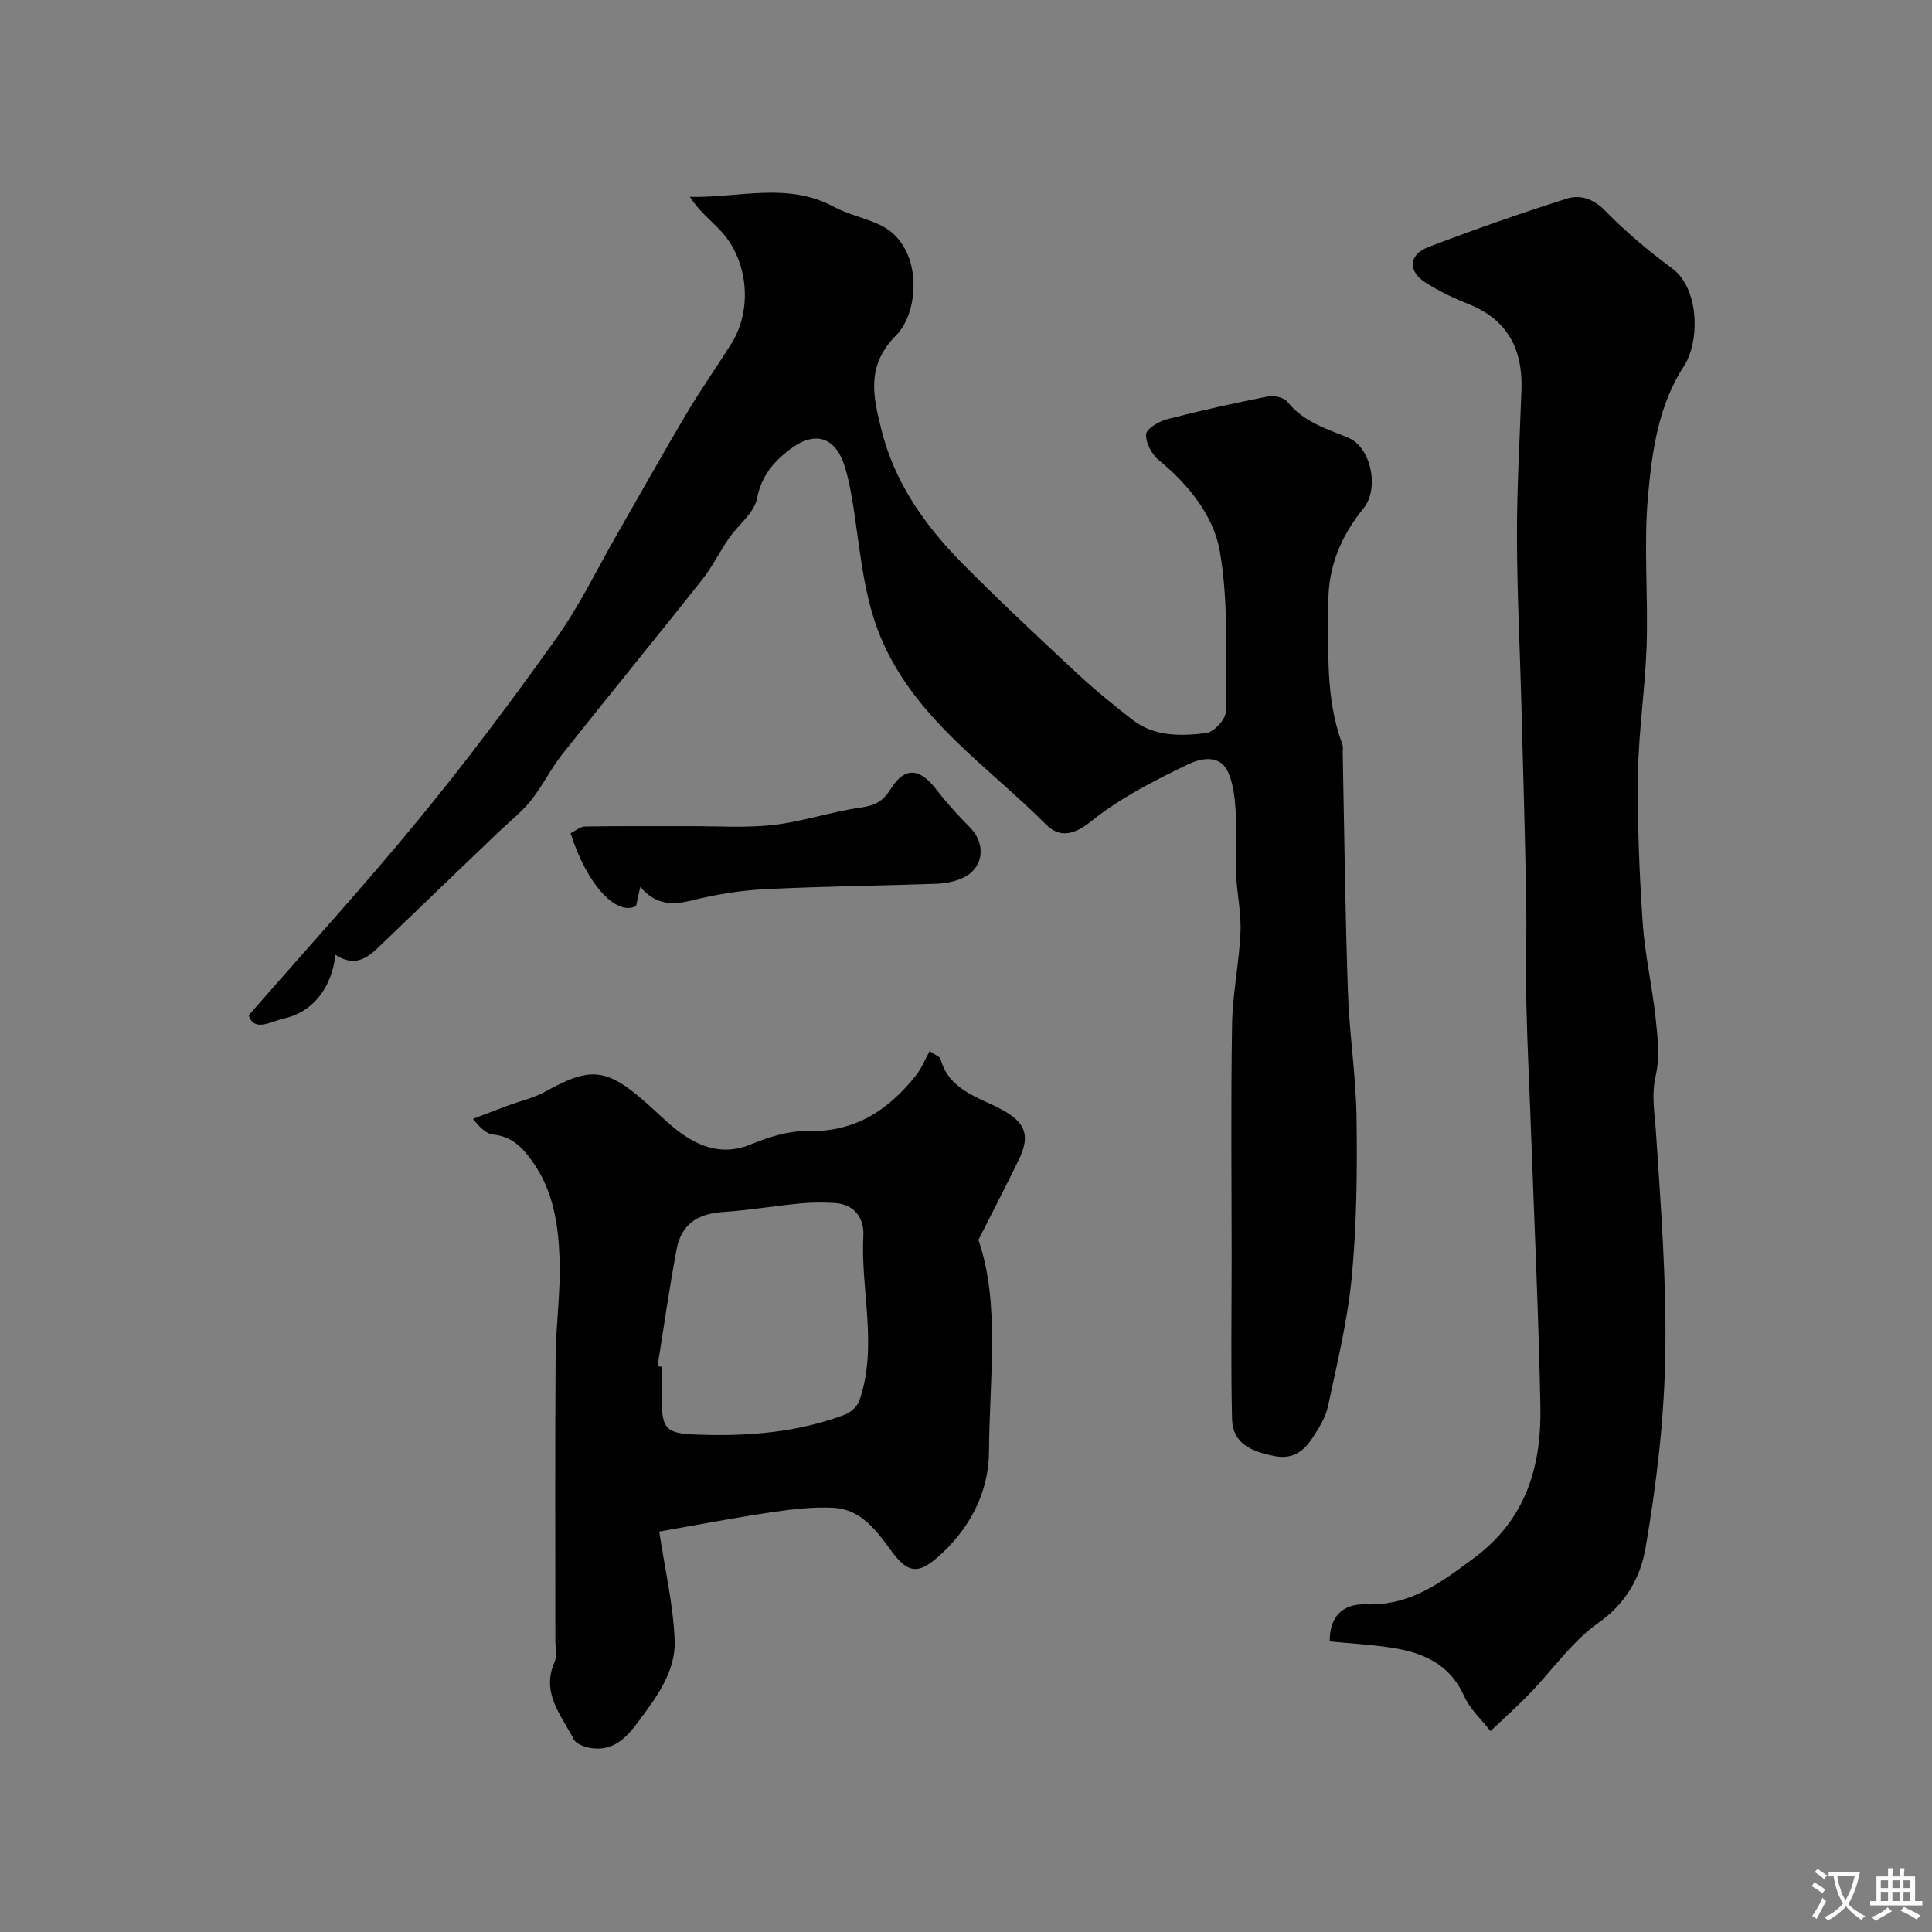
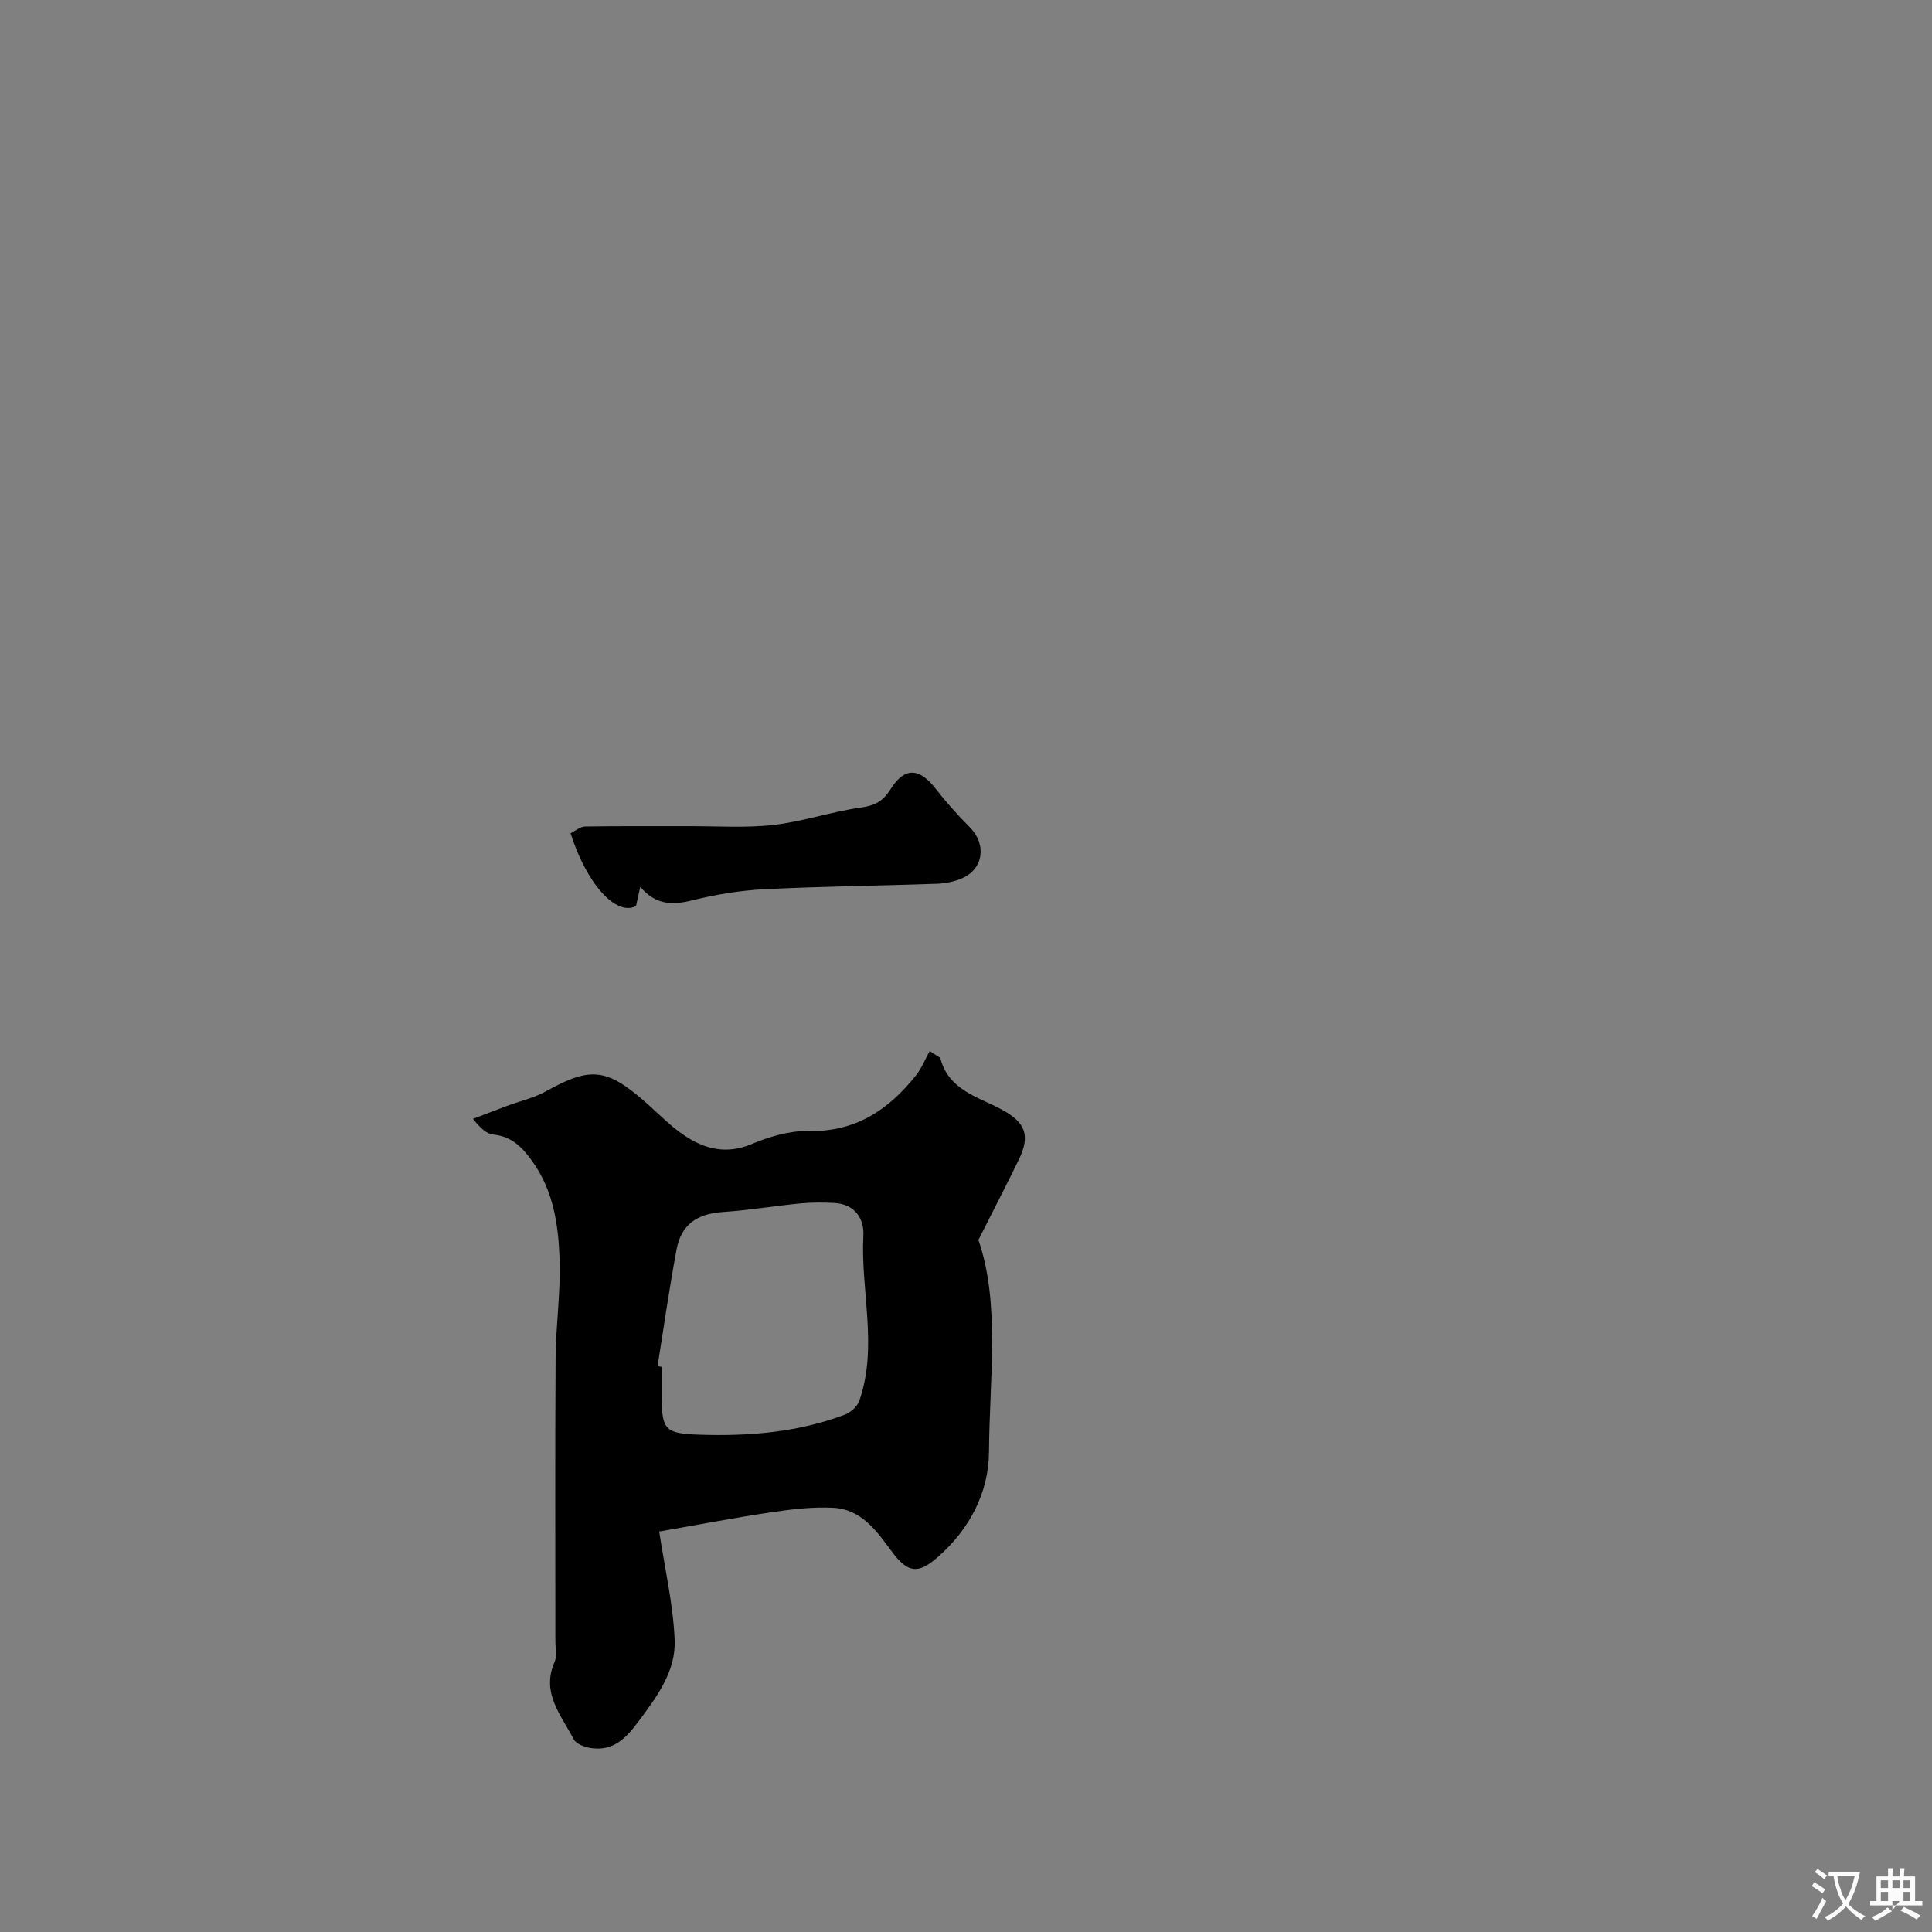
<svg xmlns="http://www.w3.org/2000/svg" enable-background="new 0 0 400 400" viewBox="0 0 400 400">
  <rect x="0" y="0" width="400" height="400" fill="#808080" stroke="none" />
  <g fill="#000001">
-     <path d="m69.45 197.67c-.79 6.93-4.73 11.88-10.65 13.2-2.65.59-6.23 2.9-7.3-.67 12.1-13.88 24.05-26.97 35.27-40.65 9.95-12.12 19.37-24.71 28.46-37.48 4.8-6.75 8.43-14.33 12.58-21.55 4.79-8.34 9.48-16.73 14.39-25 2.91-4.9 6.21-9.57 9.24-14.41 4.5-7.21 3.43-17.52-2.49-23.61-2.05-2.11-4.34-3.97-6.12-6.74 10.16.23 20.17-3.11 29.72 2.01 2.95 1.58 6.35 2.31 9.43 3.69 9.19 4.13 8.55 17.92 3.59 22.92-6.35 6.4-4.78 12.7-3.1 19.52 2.69 10.95 9 19.87 16.76 27.73 7.63 7.72 15.56 15.13 23.5 22.53 3.76 3.51 7.76 6.79 11.83 9.93 4.51 3.48 9.98 3.31 15.18 2.69 1.56-.19 4.03-2.85 4.04-4.38.02-11.1.63-22.38-1.22-33.22-1.26-7.33-6.43-13.83-12.62-18.89-1.46-1.2-2.76-3.61-2.65-5.37.07-1.16 2.66-2.69 4.37-3.13 6.91-1.79 13.89-3.33 20.9-4.71 1.25-.25 3.28.22 4 1.13 3.28 4.1 7.94 5.53 12.49 7.37 4.87 1.98 6.56 10.59 3.26 14.65-4.56 5.59-7.32 12-7.28 19.31.05 9.91-.71 19.93 2.88 29.52.22.59.07 1.32.09 1.99.33 16.43.51 32.87 1.07 49.29.29 8.71 1.68 17.39 1.79 26.1.15 10.96.04 21.97-.98 32.87-.85 9.03-3.05 17.96-4.94 26.87-.49 2.3-1.88 4.5-3.2 6.52-1.83 2.81-4.15 4.54-8.01 3.74-4.56-.94-8.53-2.46-8.65-7.72-.25-11.05-.08-22.11-.08-33.16 0-16.16-.18-32.33.09-48.49.1-6.37 1.47-12.71 1.74-19.08.17-4.07-.76-8.17-.93-12.27-.17-4.19.17-8.41-.06-12.6-.15-2.72-.45-5.6-1.49-8.07-1.75-4.15-6.01-2.95-8.42-1.78-7 3.37-14.09 6.99-20.09 11.82-3.72 2.99-6.62 3.28-9.29.6-11.8-11.84-26.23-21.25-33.57-37.27-3.92-8.56-4.68-17.57-6.01-26.59-.5-3.37-1.03-6.76-2-10.01-1.91-6.38-6.17-7.77-11.43-3.78-3.39 2.57-5.91 5.51-6.82 10.19-.59 3-3.89 5.43-5.81 8.22-1.95 2.82-3.46 5.95-5.58 8.62-9.56 12.07-19.33 23.98-28.89 36.05-2.4 3.03-4.12 6.61-6.53 9.63-1.9 2.38-4.38 4.3-6.6 6.43-8.14 7.81-16.3 15.61-24.42 23.44-2.61 2.53-5.22 4.84-9.44 2.05z" />
-     <path d="m275.3 339.84c-.04-4.81 2.36-7.86 7.55-7.68 9.17.31 15.5-4.52 22.34-9.6 10.83-8.05 13.97-19.04 13.73-31.45-.37-18.87-1.25-37.73-1.93-56.6-.31-8.77-.77-17.53-.96-26.3-.16-7.52.08-15.04-.06-22.56-.24-13.27-.63-26.53-.98-39.8-.31-11.6-.9-23.2-.92-34.8-.02-10.1.58-20.2.93-30.3.3-8.38-2.82-14.56-10.96-17.79-3.03-1.21-6.02-2.64-8.78-4.37-3.84-2.4-3.69-5.85.52-7.46 9.41-3.6 18.93-6.93 28.53-9.98 2.79-.89 5.54-.06 8.02 2.48 4.24 4.33 8.93 8.3 13.82 11.9 5.86 4.31 5.69 15.37 2.52 20.22-5.32 8.15-6.62 17.62-7.46 26.87-.93 10.25.04 20.65-.29 30.97-.29 8.87-1.66 17.72-1.79 26.59-.15 10.25.28 20.54.96 30.77.45 6.64 1.98 13.2 2.69 19.83.42 3.95.88 8.14.02 11.93-.93 4.08-.21 7.76.05 11.71 1.02 15.5 2.22 31.05 1.92 46.56-.25 13.24-1.84 26.55-4.1 39.61-.99 5.76-3.93 11.32-9.65 15.33-5.5 3.86-9.54 9.77-14.3 14.7-2.42 2.5-5.02 4.83-8.13 7.79-1.85-2.39-4.25-4.54-5.45-7.23-3.1-6.92-8.92-9.19-15.65-10.13-4.05-.58-8.14-.82-12.19-1.21z" />
    <path d="m194.66 219.01c1.7 6.71 7.81 8.04 12.76 10.72 4.85 2.63 5.95 5.3 3.55 10.29-2.49 5.16-5.15 10.24-8.4 16.69 4.53 13.11 2.29 28.6 2.19 43.87-.05 8.44-4.02 16.06-10.66 21.85-4.02 3.5-6.16 3.27-9.45-1.19-3.14-4.25-6.29-8.76-12.11-9.07-4.22-.22-8.53.29-12.74.91-7.88 1.18-15.71 2.68-23.32 4.01 1.17 7.73 2.89 15.05 3.2 22.42.28 6.57-3.75 11.88-7.61 17.06-2.5 3.36-5.13 5.97-9.58 5.37-1.33-.18-3.19-.83-3.71-1.84-2.55-4.96-6.78-9.56-3.98-15.96.56-1.27.18-2.96.18-4.45.01-19.48-.08-38.97.05-58.45.05-6.93 1.09-13.88.82-20.78-.27-6.96-1.27-13.89-5.59-19.95-2.14-3-4.27-5.21-8.11-5.61-1.35-.14-2.6-1.19-4.22-3.26 2.34-.89 4.68-1.79 7.03-2.67 2.7-1 5.59-1.65 8.07-3.03 9.21-5.14 12.6-4.83 20.82 2.44 2.59 2.29 5.02 4.83 7.87 6.73 4.22 2.82 8.7 3.94 13.89 1.76 3.68-1.54 7.84-2.79 11.76-2.7 9.73.22 16.59-4.38 22.27-11.52 1.19-1.49 1.9-3.35 2.84-5.04.75.47 1.47.93 2.18 1.4zm-58.52 63.84c.29.05.57.09.86.14v6.48c.01 6.65.91 7.34 7.83 7.57 10.25.34 20.32-.49 29.99-4.11 1.24-.46 2.67-1.7 3.09-2.9 3.91-11.28.24-22.8.84-34.22.19-3.57-1.83-6.54-6.04-6.75-2.31-.11-4.66-.13-6.96.09-5.36.52-10.69 1.42-16.06 1.78-5.34.36-8.65 2.56-9.62 7.78-1.5 8.02-2.64 16.09-3.93 24.14z" />
    <path d="m132.56 183.61c-.38 1.7-.64 2.89-.88 3.98-4.18 2.16-10.27-4.69-13.55-15.08.99-.48 1.99-1.38 3.01-1.39 7.17-.12 14.34-.05 21.51-.07 5.85-.02 11.75.4 17.53-.26 6.09-.7 12.01-2.76 18.09-3.6 2.95-.41 4.6-1.36 6.18-3.89 2.87-4.57 5.95-4.3 9.3.03 2.16 2.79 4.54 5.44 7.03 7.93 3.47 3.46 2.9 8.57-1.51 10.54-1.6.71-3.45 1.1-5.2 1.17-11.9.42-23.82.54-35.72 1.13-5.02.25-10.08 1.08-14.96 2.29-4.07 1.01-7.57 1.08-10.83-2.78z" />
  </g>
  <path d="m377.9 391.2c-.2.3-.4.5-.6.8-.7-.6-1.4-1-2.2-1.5.2-.3.4-.5.5-.8.6.4 1.4.8 2.3 1.5zm-1.8 6.1c-.2-.2-.5-.4-.9-.6.4-.6.8-1.2 1.2-1.9s.7-1.3.9-1.9c.3.3.5.5.8.7-.7 1.3-1.4 2.6-2 3.7zm2.2-9c-.3.3-.5.5-.6.8-.6-.6-1.3-1.1-2-1.5.3-.3.5-.5.6-.7.6.5 1.3.9 2 1.4zm.3.2v-.9h2 4.5c-.3 1.3-.6 2.5-1 3.6s-.9 2.1-1.4 3c.4.5 1 1 1.6 1.4s1.2.8 1.9 1.1c-.3.2-.5.4-.8.8-.4-.3-1-.7-1.6-1.2s-1.2-1.1-1.6-1.6c-.5.6-1.1 1.1-1.7 1.6s-1.4.9-2.1 1.4c-.1-.3-.3-.5-.7-.8.6-.2 1.2-.5 1.9-1s1.4-1.1 2-1.8c-.5-.8-.9-1.6-1.2-2.5s-.6-2-.8-3.2c-.4.1-.7.1-1 .1zm2.5 2.7c.2 1 .7 1.7 1 2.2.3-.5.6-1.1 1-2s.6-1.9.9-3h-3.2-.4c.1.9.3 1.8.7 2.8z" fill="#fafbfa" />
-   <path d="m396.5 388.5v1.5 3.6h1.5v.9c-.4 0-1 0-1.7 0h-7.9c-.5 0-.9 0-1.2 0v-.9h1.3v-3.5c0-.7 0-1.2 0-1.6h2.4c0-.8 0-1.4 0-1.7h1c0 .3-.1.8-.1 1.7h1.5c0-.8 0-1.4 0-1.7h1c0 .3-.1.9-.1 1.7zm-8.2 9.2c-.2-.3-.5-.5-.8-.8.8-.3 1.4-.6 1.9-.9s1-.7 1.4-1.1c.3.3.6.5.9.8-1.6 1-2.8 1.6-3.4 2zm2.6-6.8v-1.6h-1.5v1.6zm0 2.7v-1.9h-1.5v1.9zm2.4-2.7v-1.6h-1.5v1.6zm0 2.7v-1.9h-1.5v1.9zm.2 2 .7-.8c.4.2.9.5 1.6.8s1.3.7 1.8 1c-.3.3-.5.5-.8.8-.4-.3-1.5-1-3.3-1.8zm2-4.7v-1.6h-1.4v1.6zm0 2.7v-1.9h-1.4v1.9z" fill="#fafbfa" />
+   <path d="m396.5 388.5v1.5 3.6h1.5v.9c-.4 0-1 0-1.7 0h-7.9c-.5 0-.9 0-1.2 0v-.9h1.3v-3.5c0-.7 0-1.2 0-1.6h2.4c0-.8 0-1.4 0-1.7h1c0 .3-.1.8-.1 1.7h1.5c0-.8 0-1.4 0-1.7h1c0 .3-.1.9-.1 1.7zm-8.2 9.2c-.2-.3-.5-.5-.8-.8.8-.3 1.4-.6 1.9-.9s1-.7 1.4-1.1c.3.3.6.5.9.8-1.6 1-2.8 1.6-3.4 2zm2.6-6.8v-1.6h-1.5v1.6zm0 2.7v-1.9h-1.5v1.9zm2.4-2.7v-1.6h-1.5v1.6zm0 2.7h-1.5v1.9zm.2 2 .7-.8c.4.2.9.5 1.6.8s1.3.7 1.8 1c-.3.3-.5.5-.8.8-.4-.3-1.5-1-3.3-1.8zm2-4.7v-1.6h-1.4v1.6zm0 2.7v-1.9h-1.4v1.9z" fill="#fafbfa" />
</svg>